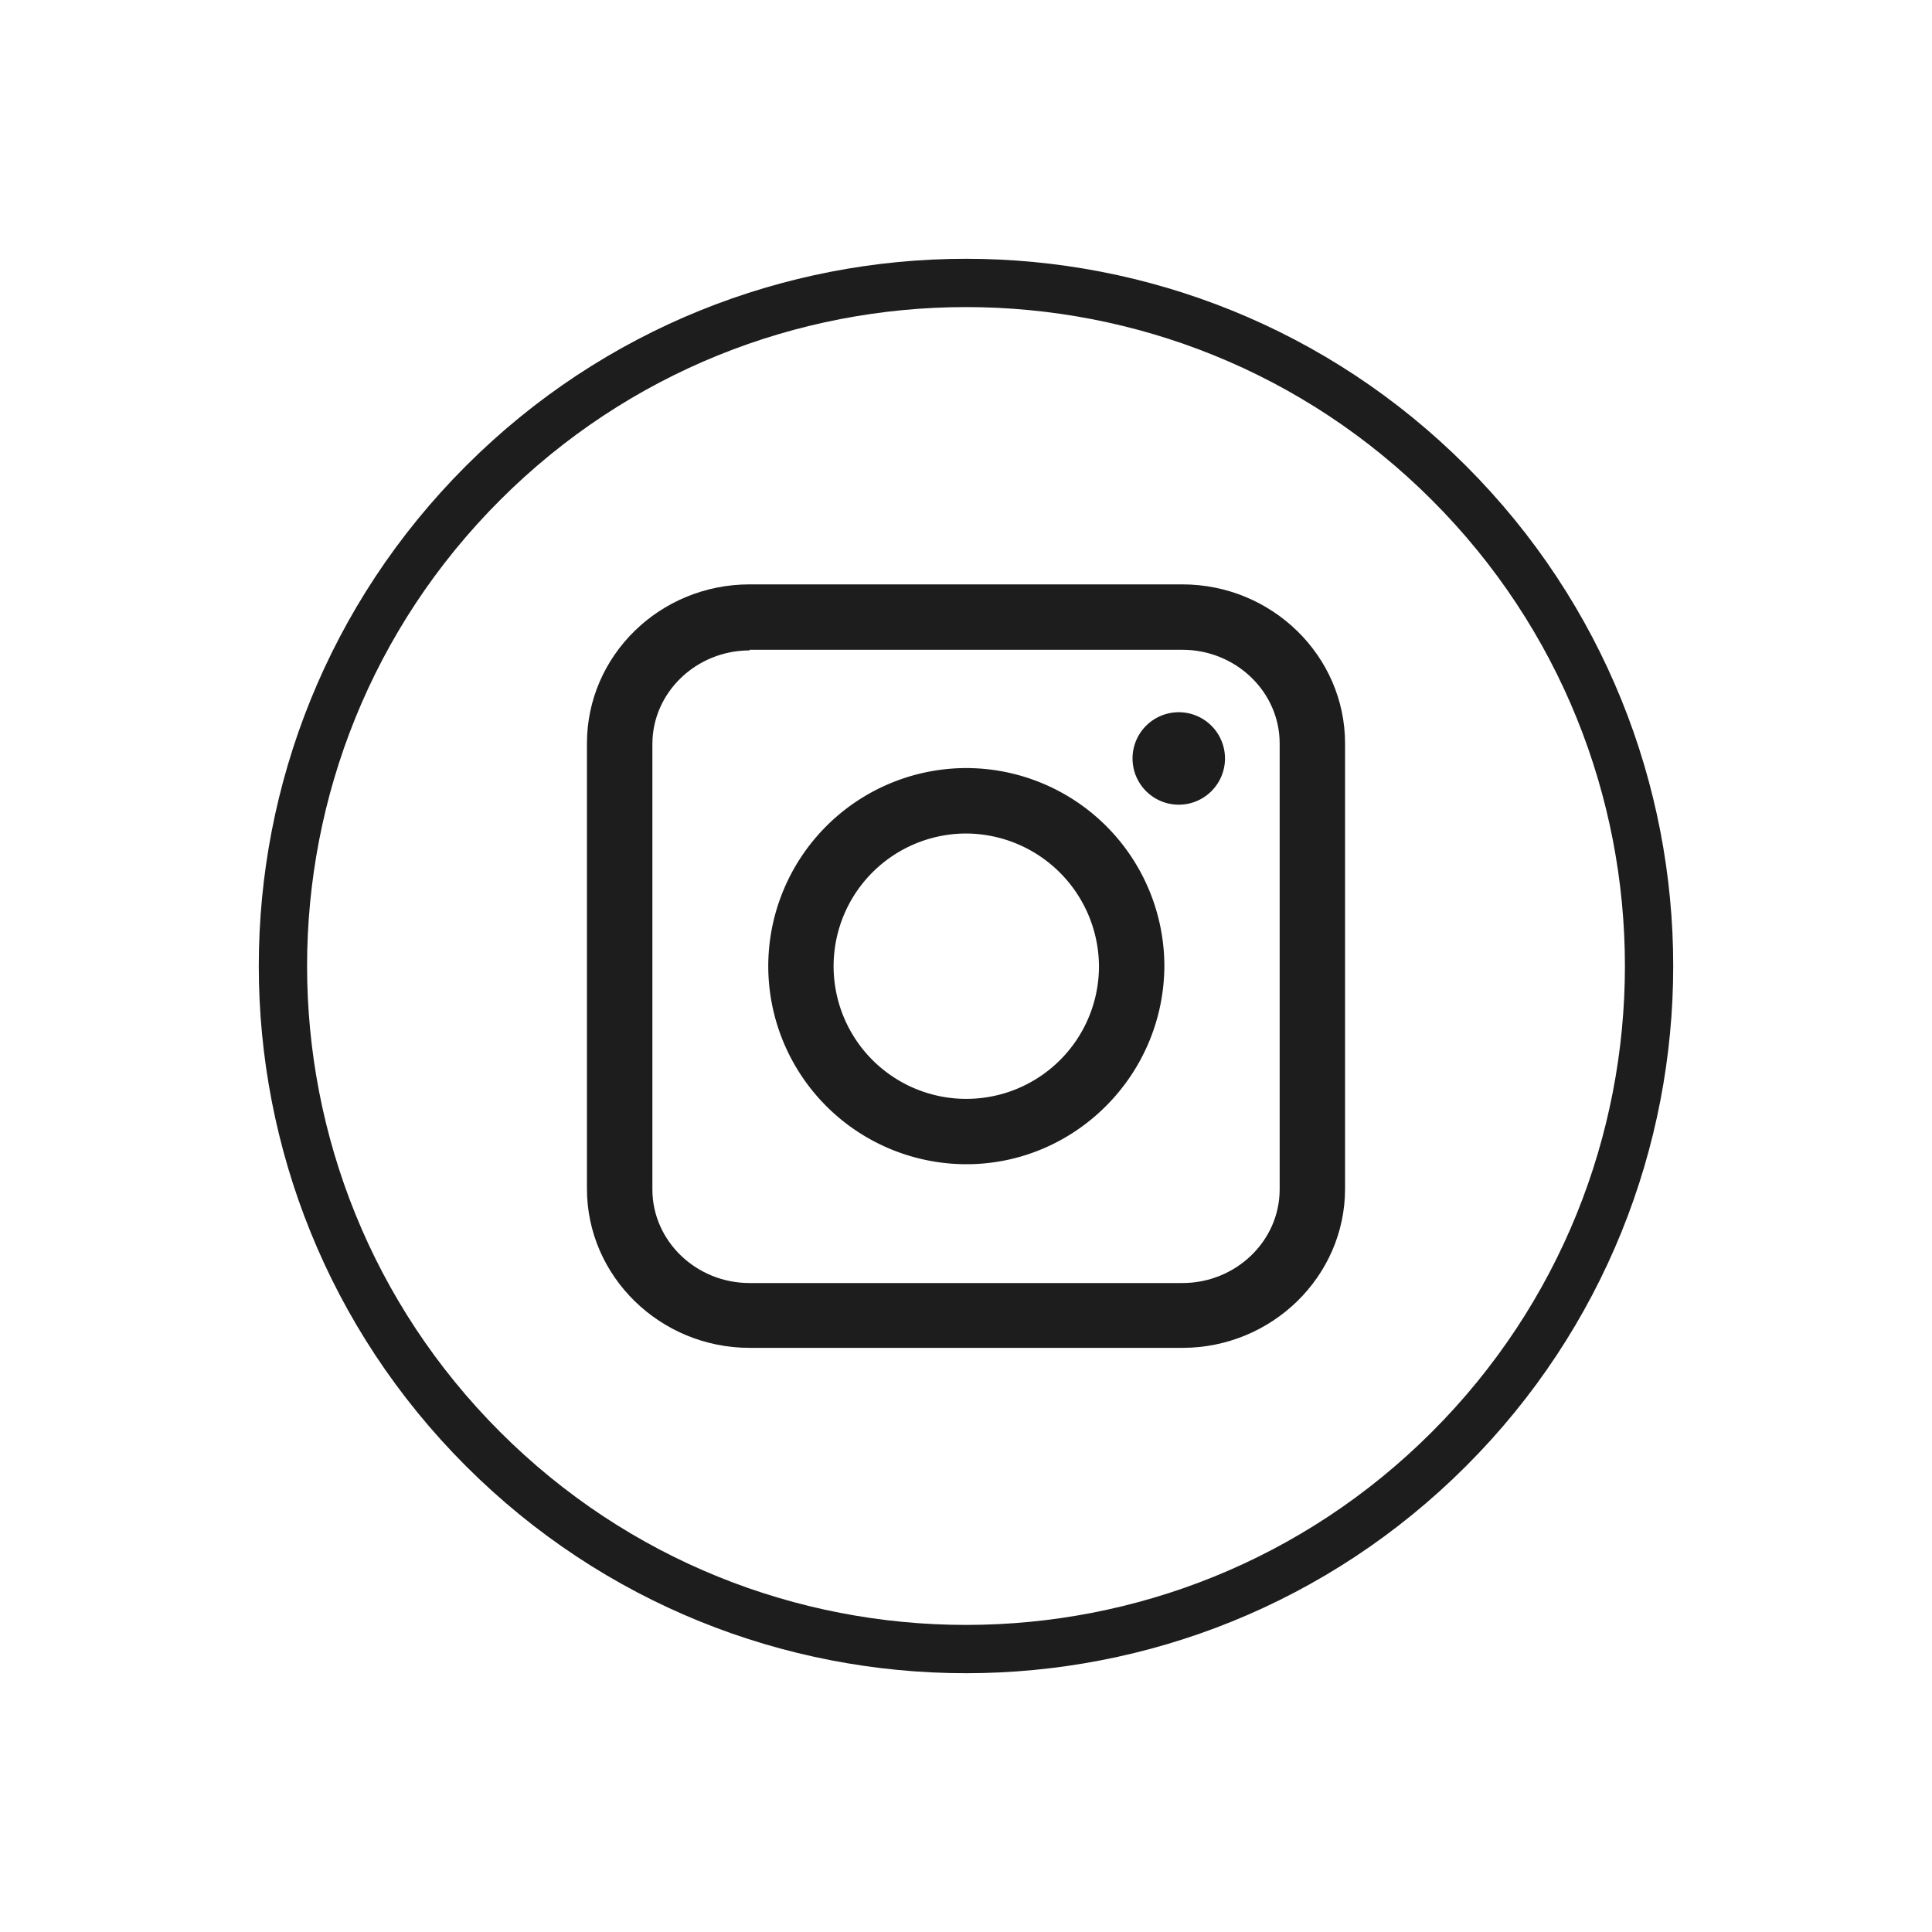
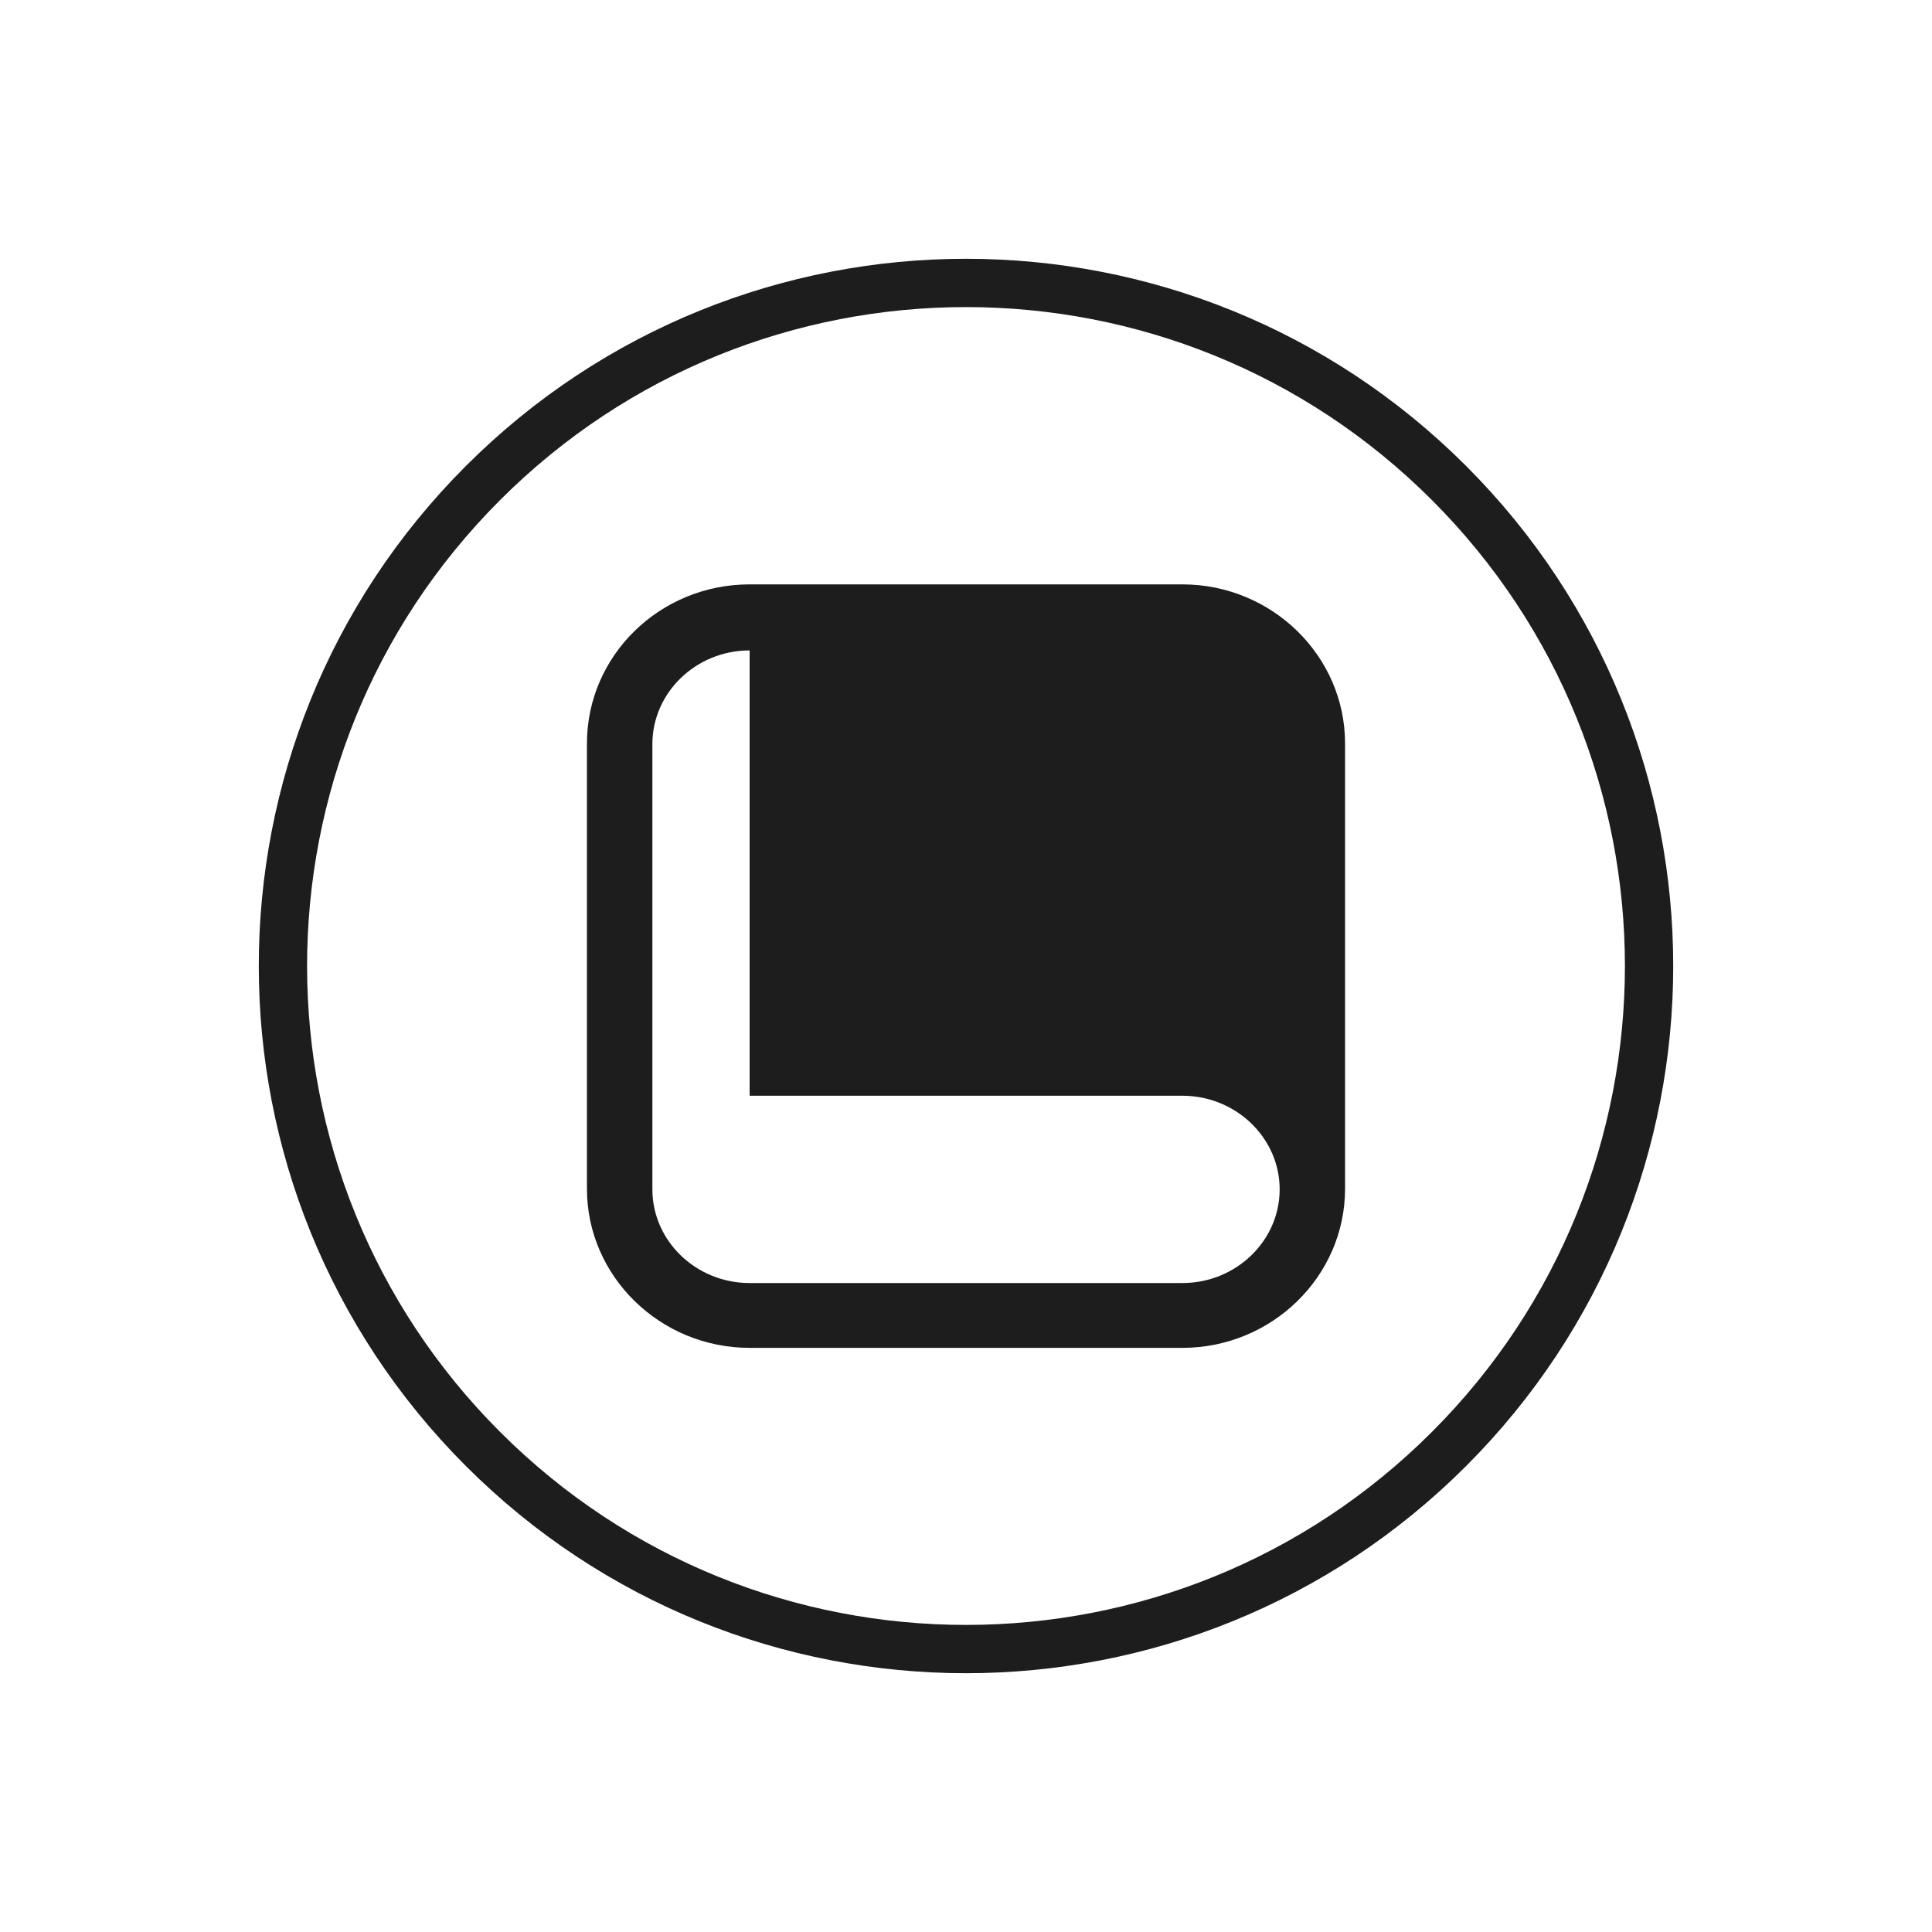
<svg xmlns="http://www.w3.org/2000/svg" width="40" height="40" fill="none">
  <path d="M30 30c5.523-5.523 5.523-14.477 0-20s-14.477-5.523-20 0-5.523 14.477 0 20 14.477 5.523 20 0z" stroke="#1D1D1D" stroke-miterlimit="10" />
-   <path d="M24.48 27.906h-8.96c-1.851 0-3.368-1.479-3.368-3.293v-9.221c0-1.814 1.504-3.293 3.368-3.293h8.96c1.852 0 3.368 1.479 3.368 3.293v9.22c0 1.815-1.516 3.294-3.368 3.294zm-8.96-14.44c-1.106 0-2.013.87-2.013 1.938v9.221c0 1.07.907 1.939 2.013 1.939h8.96c1.106 0 2.014-.87 2.014-1.939v-9.233c0-1.069-.908-1.939-2.014-1.939h-8.96v.013z" fill="#1D1D1D" />
-   <path d="M20.006 24.104a4.105 4.105 0 01-4.1-4.1 4.105 4.105 0 014.1-4.102 4.105 4.105 0 014.101 4.101c-.012 2.262-1.851 4.101-4.1 4.101zm0-6.847a2.747 2.747 0 102.747 2.746 2.763 2.763 0 00-2.747-2.746zm5.356-1.554a.957.957 0 11-1.914 0 .957.957 0 011.914 0z" fill="#1D1D1D" />
+   <path d="M24.48 27.906h-8.96c-1.851 0-3.368-1.479-3.368-3.293v-9.221c0-1.814 1.504-3.293 3.368-3.293h8.96c1.852 0 3.368 1.479 3.368 3.293v9.22c0 1.815-1.516 3.294-3.368 3.294zm-8.96-14.44c-1.106 0-2.013.87-2.013 1.938v9.221c0 1.07.907 1.939 2.013 1.939h8.96c1.106 0 2.014-.87 2.014-1.939c0-1.069-.908-1.939-2.014-1.939h-8.96v.013z" fill="#1D1D1D" />
</svg>